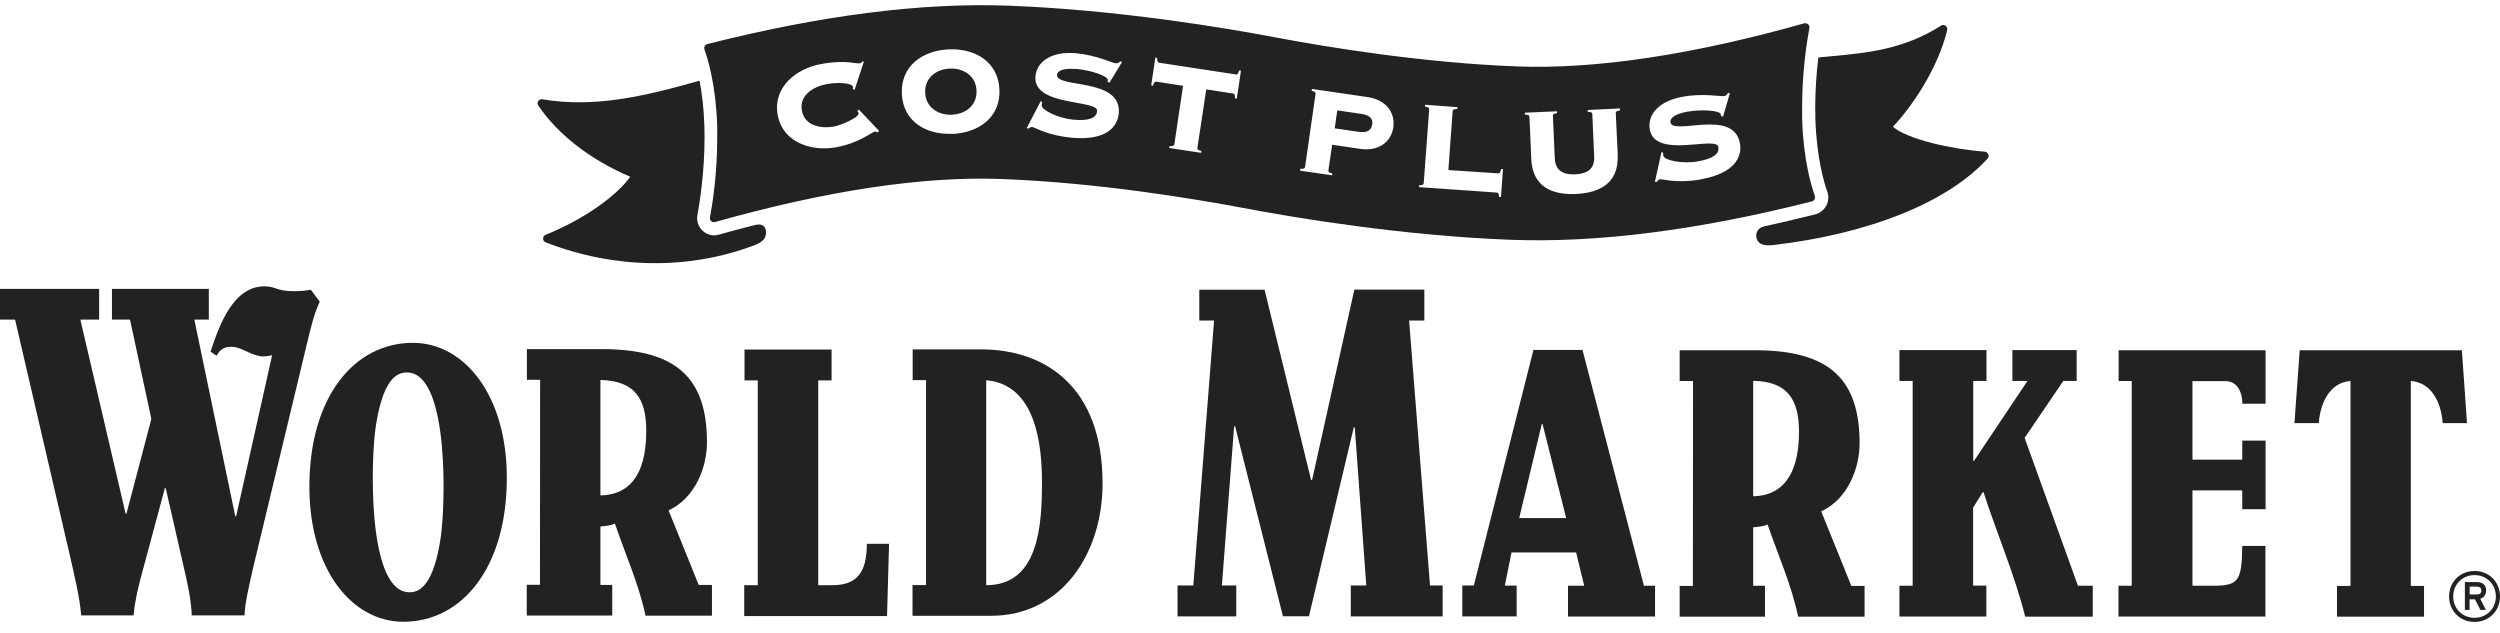
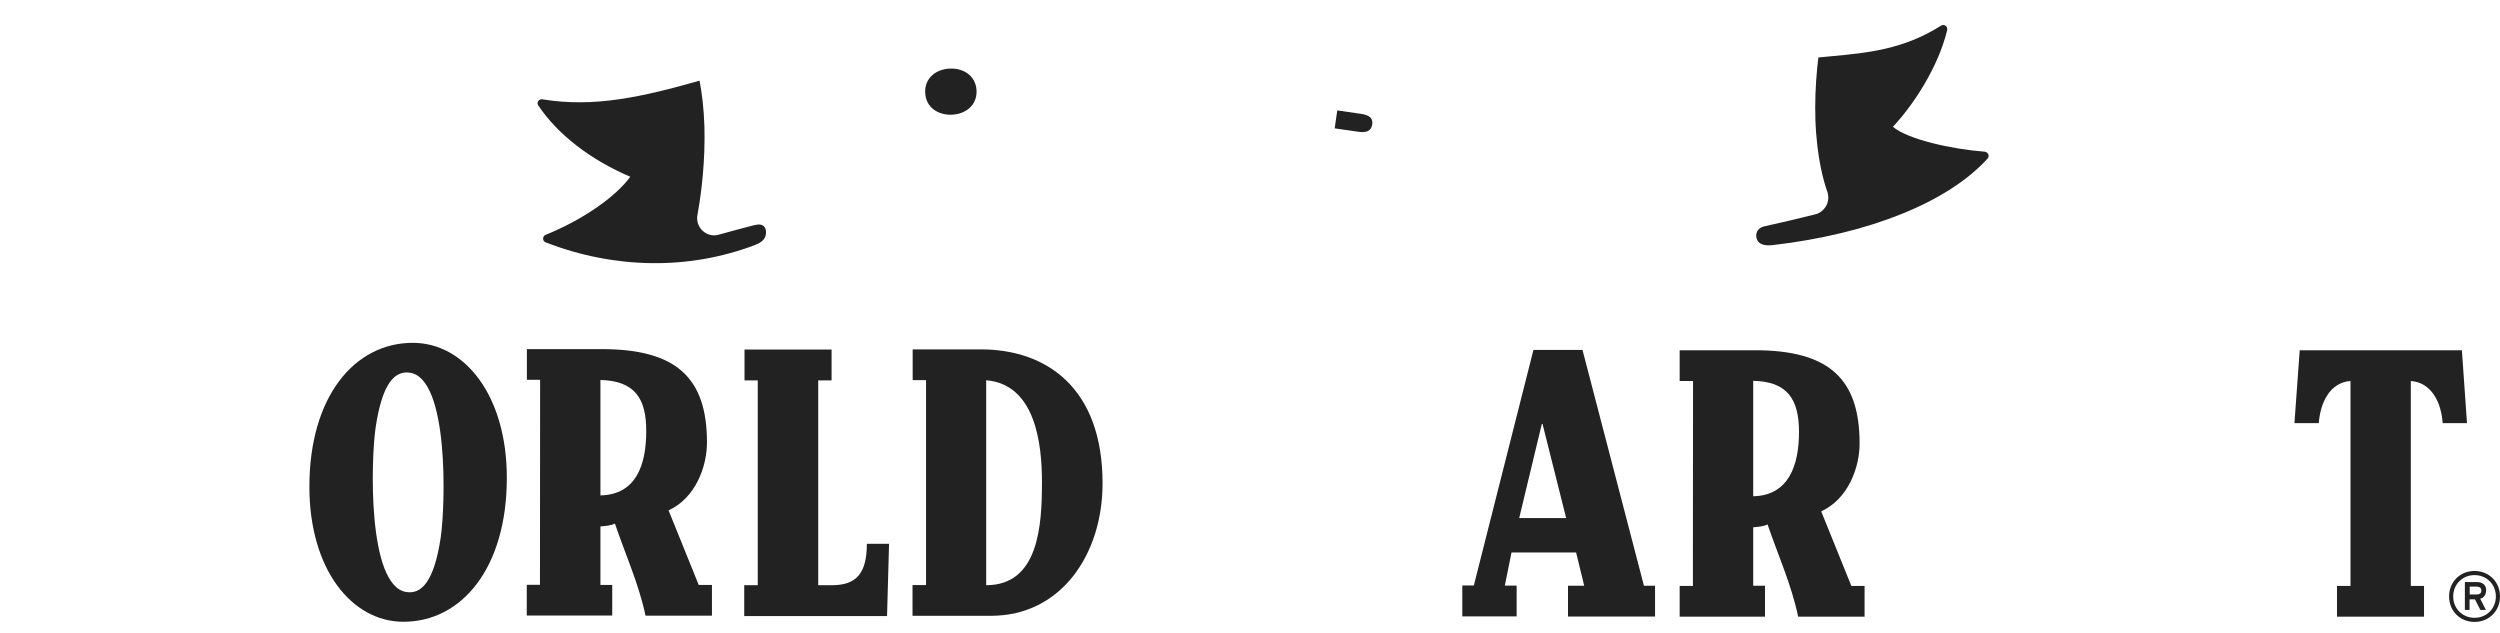
<svg xmlns="http://www.w3.org/2000/svg" width="150" height="38" viewBox="0 0 150 38" fill="none">
  <g clip-path="url(#clip0_4937_24546)">
    <path d="M56.987 4.115C56.168 4.149 55.468 4.679 55.511 5.567C55.553 6.455 56.296 6.916 57.115 6.882C57.934 6.848 58.634 6.318 58.592 5.43C58.549 4.542 57.806 4.081 56.987 4.115Z" fill="#222223" />
    <path d="M81.653 6.83L80.236 6.625L80.082 7.701L81.499 7.906C82.003 7.983 82.276 7.847 82.336 7.454C82.387 7.087 82.156 6.907 81.662 6.83" fill="#222223" />
    <path d="M45.329 13.491C44.603 13.67 43.878 13.875 43.127 14.08C42.785 14.183 42.418 14.089 42.162 13.85C41.949 13.653 41.829 13.38 41.829 13.09C41.829 13.03 41.829 12.961 41.846 12.902C41.974 12.21 42.273 10.366 42.273 8.265C42.273 8.265 42.265 7.607 42.265 7.599C42.23 6.48 42.111 5.558 41.974 4.841C38.535 5.814 35.65 6.472 32.543 5.959C32.45 5.942 32.347 5.985 32.296 6.062C32.27 6.105 32.253 6.147 32.253 6.19C32.253 6.241 32.27 6.284 32.296 6.327C33.465 8.069 35.428 9.589 37.818 10.605C36.913 11.843 34.916 13.209 32.74 14.089C32.646 14.123 32.586 14.217 32.586 14.319C32.586 14.422 32.646 14.507 32.74 14.541C36.87 16.147 41.326 16.206 45.269 14.712C45.721 14.541 45.986 14.319 45.96 13.892C45.934 13.534 45.687 13.406 45.32 13.499" fill="#222223" />
    <path d="M119.292 9.256C119.257 9.17 119.181 9.111 119.087 9.102C117.09 8.948 114.478 8.368 113.573 7.608C114.717 6.395 116.262 4.141 116.834 1.801C116.834 1.784 116.834 1.758 116.834 1.741C116.834 1.665 116.799 1.588 116.731 1.545C116.654 1.485 116.552 1.485 116.467 1.536C114.213 2.971 112.02 3.176 109.895 3.372C109.639 3.398 109.374 3.424 109.101 3.449C108.999 4.295 108.913 5.336 108.913 6.464C108.913 6.464 108.93 7.147 108.922 7.138C108.999 9.495 109.451 10.981 109.639 11.502C109.733 11.775 109.716 12.074 109.579 12.338C109.468 12.543 109.297 12.706 109.092 12.8C109.041 12.825 108.99 12.842 108.922 12.859C107.872 13.124 106.848 13.363 105.841 13.585C105.38 13.696 105.329 14.089 105.397 14.311C105.499 14.627 105.798 14.772 106.387 14.704C112.165 14.029 116.859 12.142 119.249 9.521C119.292 9.478 119.317 9.418 119.317 9.358C119.317 9.324 119.317 9.299 119.3 9.264" fill="#222223" />
-     <path d="M108.896 11.766C108.691 11.203 108.205 9.623 108.128 7.155V6.472C108.119 4.294 108.427 2.399 108.563 1.681C108.58 1.596 108.546 1.511 108.486 1.459C108.427 1.4 108.333 1.383 108.256 1.4C101.556 3.287 95.77 4.158 91.067 3.987C85.306 3.774 79.553 2.809 76.626 2.262C73.4 1.647 67.016 0.588 60.521 0.341C55.306 0.144 49.229 0.921 42.435 2.646C42.376 2.663 42.316 2.706 42.282 2.766C42.248 2.826 42.248 2.903 42.265 2.962C42.469 3.526 42.956 5.106 43.033 7.573V8.257C43.041 10.434 42.734 12.33 42.597 13.047C42.58 13.132 42.614 13.218 42.674 13.269C42.734 13.329 42.819 13.346 42.905 13.32C49.605 11.433 55.391 10.562 60.094 10.741C65.846 10.955 71.607 11.92 74.526 12.466C77.761 13.081 84.145 14.14 90.64 14.388C95.855 14.584 101.932 13.807 108.717 12.082C108.785 12.065 108.836 12.022 108.871 11.963C108.905 11.903 108.905 11.826 108.888 11.766H108.896ZM52.626 7.949C52.583 7.889 52.549 7.889 52.489 7.898C52.302 7.932 51.533 8.59 50.159 8.837C48.683 9.102 46.959 8.555 46.66 6.89C46.361 5.225 47.787 4.107 49.263 3.842C49.997 3.705 50.543 3.705 50.936 3.739C51.312 3.782 51.516 3.816 51.602 3.799C51.661 3.782 51.696 3.756 51.73 3.697H51.832L51.277 5.387L51.175 5.345C51.175 5.345 51.175 5.268 51.175 5.2C51.141 5.012 50.39 4.901 49.605 5.046C48.853 5.182 47.94 5.686 48.111 6.634C48.282 7.582 49.306 7.727 50.057 7.59C50.381 7.531 51.568 7.061 51.516 6.788C51.508 6.737 51.465 6.702 51.44 6.66L51.533 6.574L52.745 7.855L52.643 7.941L52.626 7.949ZM57.149 8.026C55.553 8.103 54.179 7.275 54.111 5.626C54.034 3.978 55.331 3.031 56.927 2.962C58.523 2.894 59.889 3.714 59.966 5.37C60.043 7.018 58.745 7.966 57.149 8.035V8.026ZM64.558 4.141C63.747 4.072 63.44 4.269 63.422 4.482C63.346 5.319 67.306 4.636 67.127 6.796C67.058 7.608 66.376 8.444 64.344 8.265C62.782 8.128 62.125 7.633 61.912 7.616C61.835 7.616 61.775 7.676 61.715 7.719L61.605 7.684L62.441 6.071L62.535 6.13C62.509 6.173 62.501 6.241 62.501 6.327C62.484 6.583 63.448 7.095 64.421 7.181C65.351 7.266 65.795 7.078 65.829 6.66C65.889 5.968 61.971 6.395 62.125 4.585C62.211 3.645 63.158 3.073 64.532 3.193C65.812 3.304 66.708 3.782 66.956 3.799C67.075 3.808 67.152 3.748 67.221 3.68L67.323 3.722L66.563 4.969L66.461 4.901V4.798C66.495 4.568 65.445 4.209 64.566 4.132L64.558 4.141ZM74.21 5.917L74.1 5.9C74.1 5.678 74.074 5.626 73.972 5.609L72.376 5.362L71.846 8.854C71.829 8.94 71.846 9.008 72.085 9.059L72.068 9.17L70.156 8.88L70.174 8.769C70.404 8.786 70.447 8.726 70.464 8.641L70.984 5.148L69.388 4.901C69.286 4.884 69.243 4.926 69.183 5.14L69.073 5.123L69.32 3.458L69.431 3.475C69.431 3.697 69.457 3.748 69.559 3.765L74.142 4.465C74.245 4.482 74.287 4.44 74.347 4.226L74.458 4.243L74.21 5.908V5.917ZM83.599 7.642C83.479 8.47 82.771 9.102 81.602 8.931L79.929 8.684L79.707 10.204C79.69 10.289 79.707 10.357 79.937 10.408L79.92 10.519L78 10.238L78.017 10.127C78.256 10.144 78.29 10.084 78.307 9.999L78.93 5.652C78.947 5.567 78.93 5.498 78.7 5.447L78.717 5.336L82.046 5.823C83.223 5.994 83.718 6.813 83.599 7.642ZM90.06 11.817H89.949C89.932 11.612 89.898 11.561 89.795 11.553L85.144 11.228V11.117C85.391 11.117 85.417 11.057 85.425 10.963L85.75 6.583C85.75 6.497 85.733 6.429 85.502 6.395V6.284L87.439 6.429V6.54C87.192 6.54 87.166 6.6 87.158 6.685L86.902 10.204L89.88 10.4C89.983 10.4 90.026 10.366 90.068 10.144H90.179L90.06 11.809V11.817ZM97.058 9.315C97.135 10.972 96 11.57 94.566 11.638C93.132 11.706 91.954 11.211 91.878 9.554L91.767 7.027C91.767 6.942 91.733 6.882 91.494 6.873V6.762L93.422 6.677V6.788C93.192 6.822 93.166 6.882 93.175 6.967L93.286 9.495C93.32 10.22 93.764 10.494 94.515 10.46C95.266 10.425 95.684 10.118 95.65 9.392L95.539 6.865C95.539 6.779 95.505 6.711 95.266 6.711V6.6L97.195 6.506V6.626C96.964 6.651 96.947 6.72 96.947 6.805L97.067 9.332L97.058 9.315ZM102.094 10.758C100.549 11.032 99.79 10.724 99.576 10.758C99.499 10.776 99.457 10.844 99.414 10.912H99.294L99.687 9.128L99.79 9.162C99.781 9.213 99.79 9.273 99.806 9.358C99.849 9.606 100.916 9.853 101.872 9.683C102.802 9.52 103.178 9.221 103.101 8.812C102.981 8.128 99.303 9.563 98.987 7.77C98.825 6.839 99.593 6.045 100.959 5.806C102.222 5.575 103.212 5.806 103.459 5.763C103.579 5.737 103.63 5.661 103.681 5.575L103.792 5.592L103.383 6.993L103.263 6.959L103.246 6.856C103.203 6.626 102.102 6.549 101.232 6.702C100.43 6.848 100.191 7.121 100.225 7.334C100.37 8.163 104.023 6.472 104.398 8.607C104.535 9.401 104.091 10.391 102.085 10.75" fill="#222223" />
-     <path d="M81.26 17.377H85.46V19.23H84.546L85.801 35.129H86.56V36.982H81.047V35.129H81.977L81.286 25.642H81.226L78.538 36.974H76.976L74.108 25.583H74.048L73.314 35.129H74.176V36.982H70.651V35.129H71.599L72.845 19.23H71.957V17.385H75.875L78.666 28.802H78.725L81.26 17.385" fill="#222223" />
    <path d="M24.597 22.363C26.945 22.713 26.731 30.313 26.441 32.26C26.04 34.924 25.28 35.658 24.384 35.522C22.037 35.163 22.25 27.572 22.541 25.625C22.942 22.961 23.701 22.226 24.597 22.363ZM24.205 37.306C27.704 37.306 30.41 34.079 30.41 28.673C30.41 23.712 27.866 20.57 24.768 20.57C21.269 20.57 18.563 23.798 18.563 29.203C18.563 34.164 21.107 37.306 24.205 37.306Z" fill="#222223" />
    <path d="M36.034 22.799C38.074 22.85 38.782 23.9 38.774 25.864C38.774 27.88 38.176 29.681 36.026 29.724V22.79L36.034 22.799ZM36.734 36.94V35.095H36.026V31.585C36.316 31.56 36.623 31.543 36.896 31.415C37.511 33.242 38.33 35.027 38.731 36.94H42.717V35.095H41.923L40.114 30.621C41.71 29.895 42.418 28.025 42.418 26.547C42.418 22.705 40.626 20.954 36.128 20.946H31.613V22.79H32.407L32.398 35.087H31.605V36.931H36.742" fill="#222223" />
    <path d="M59.181 22.816C62.151 23.072 62.518 26.684 62.518 28.93C62.518 31.526 62.322 35.112 59.172 35.112V22.824L59.181 22.816ZM54.751 36.948H59.462C63.653 36.948 66.154 33.276 66.154 28.998C66.154 23.234 62.748 20.963 58.856 20.963H54.76V22.807H55.562V35.104H54.751V36.948Z" fill="#222223" />
    <path d="M93.969 31.082H91.152L92.509 25.437H92.552L93.969 31.082ZM90.999 36.982V35.138H90.29L90.691 33.148H94.566L95.053 35.146H94.08V36.991H99.303V35.146H98.637L94.95 20.997H92.006L88.43 35.129H87.738V36.982H90.999Z" fill="#222223" />
    <path d="M105.201 22.85C107.24 22.893 107.94 23.952 107.94 25.916C107.94 27.88 107.343 29.733 105.192 29.775V22.85H105.201ZM105.9 36.991V35.146H105.192V31.637C105.482 31.611 105.789 31.594 106.054 31.466C106.677 33.293 107.488 35.078 107.889 36.999H111.875V35.155H111.081L109.272 30.68C110.868 29.955 111.576 28.085 111.576 26.607C111.576 22.765 109.784 21.014 105.294 21.014H100.78V22.859H101.582L101.573 35.155H100.78V36.999H105.918" fill="#222223" />
-     <path d="M113.966 36.991V35.146H114.76V22.858H113.966V21.005H119.189V22.858H118.395V27.657H118.438L121.647 22.858H120.743V21.005H124.6V22.858H123.798L121.477 26.274L124.677 35.146H125.565V36.999H121.511C120.871 34.446 119.812 32.012 119.01 29.527H118.967L118.387 30.458V35.138H119.181V36.991H113.957" fill="#222223" />
-     <path d="M134.543 26.436H135.935V30.552H134.535V29.425H131.548V35.146H132.691C134.304 35.146 134.509 34.916 134.535 32.755H135.926V36.991H127.109V35.146H127.903V22.859H127.118V21.014H135.935V24.225H134.543C134.543 23.525 134.236 22.867 133.519 22.867H131.548V27.581H134.535V26.436" fill="#222223" />
    <path d="M137.983 21.014L137.667 25.386H139.127C139.22 24.148 139.792 22.953 141.03 22.859V35.155H140.219V36.999H145.442V35.155H144.649V22.859C145.895 22.953 146.475 24.148 146.56 25.386H148.02L147.713 21.014H137.974" fill="#222223" />
    <path d="M53.223 36.956L53.343 32.627H52.011C52.011 34.386 51.388 35.112 49.929 35.112H49.093V22.824H49.895V20.971H44.671V22.824H45.465V35.112H44.654V36.965H53.223" fill="#222223" />
-     <path d="M11.65 19.178H12.529V17.334H6.717V19.178H7.801L9.081 25.139L7.587 30.817H7.536L4.822 19.178H5.949V17.334H0V19.178H0.905L4.208 33.396C4.464 34.54 4.771 35.761 4.873 36.923H8.014C8.091 36.069 8.296 35.206 8.526 34.369L9.892 29.289H9.943L11.07 34.224C11.274 35.112 11.471 36.017 11.505 36.923H14.671C14.697 36.154 14.962 35.061 15.218 33.943L18.435 20.545C18.64 19.708 18.819 18.88 19.186 18.102L18.649 17.385C18.316 17.445 17.983 17.471 17.642 17.471C16.558 17.471 16.566 17.18 15.866 17.18C14.023 17.18 13.186 19.417 12.632 21.1L12.999 21.347C13.135 21.074 13.357 20.852 13.707 20.818C14.441 20.741 14.791 21.211 15.568 21.364C15.858 21.424 16.199 21.339 16.327 21.313L14.168 30.979H14.117L11.659 19.17" fill="#222223" />
    <path d="M149.752 35.787C149.752 36.513 149.198 37.068 148.472 37.068C147.747 37.068 147.192 36.513 147.192 35.787C147.192 35.061 147.747 34.506 148.472 34.506C149.198 34.506 149.752 35.061 149.752 35.787ZM150 35.787C150 34.916 149.343 34.258 148.472 34.258C147.602 34.258 146.945 34.916 146.945 35.787C146.945 36.658 147.602 37.315 148.472 37.315C149.343 37.315 150 36.658 150 35.787ZM149.172 35.428C149.172 35.078 148.925 34.924 148.626 34.924H147.892V36.598H148.174V35.958H148.498L148.822 36.598H149.155L148.814 35.923C149.027 35.864 149.164 35.693 149.164 35.437L149.172 35.428ZM148.882 35.428C148.882 35.599 148.771 35.667 148.617 35.667H148.182V35.198H148.617C148.771 35.198 148.882 35.275 148.882 35.437" fill="#222223" />
  </g>
  <defs>
    <clipPath id="clip0_4937_24546">
      <rect width="150" height="37" fill="white" transform="translate(0 0.315)" />
    </clipPath>
  </defs>
</svg>